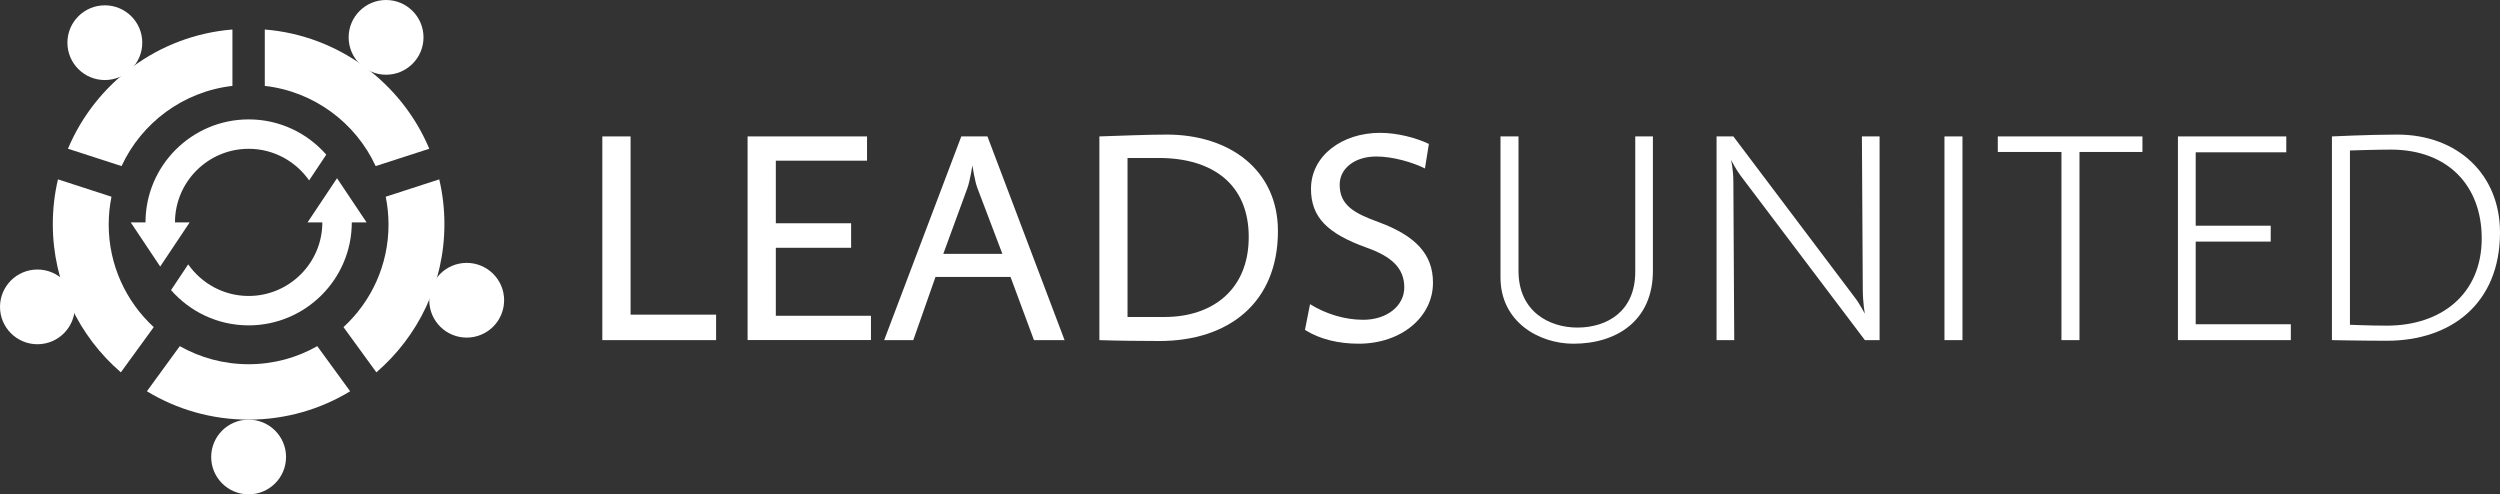
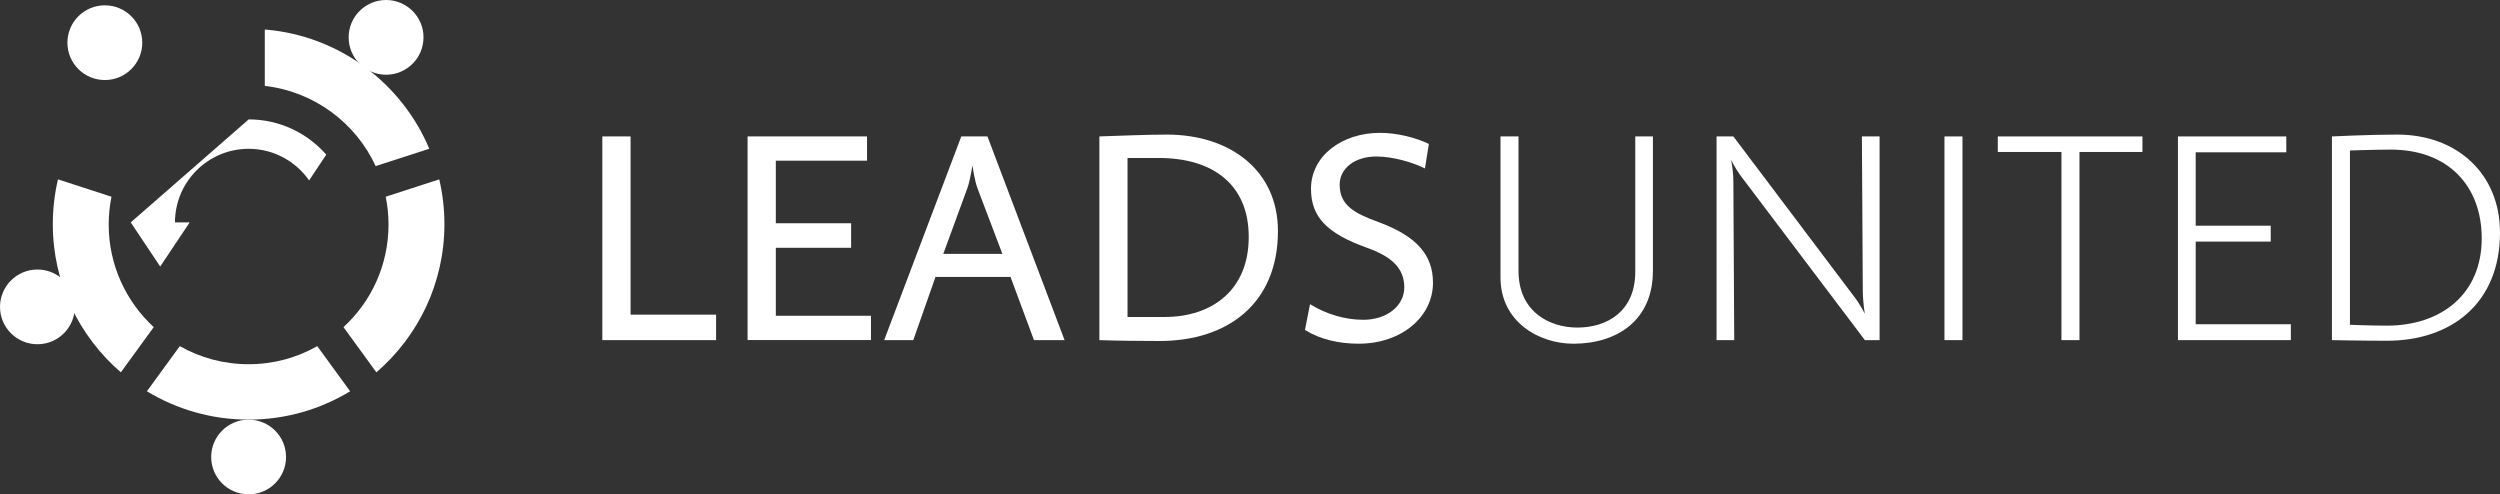
<svg xmlns="http://www.w3.org/2000/svg" width="177px" height="35px" viewBox="0 0 177 35" version="1.1">
  <rect x="0" y="0" width="177" height="35" fill="#333333" stroke="none" />
  <title>logo-leadsunited-white</title>
  <g id="Page-1" stroke="none" stroke-width="1" fill="none" fill-rule="evenodd">
    <g id="Brands-we-work-with" transform="translate(-625, -513)" fill="#FFFFFF" fill-rule="nonzero">
      <g id="logo-leadsunited-white" transform="translate(625, 513)">
        <g id="Group" transform="translate(9.256, 8.453)">
-           <path d="M14.605,4.165 L12.519,7.292 L13.565,7.292 C13.565,10.165 11.225,12.501 8.346,12.501 C6.575,12.501 5.015,11.611 4.068,10.264 L2.854,12.087 C4.191,13.613 6.154,14.583 8.346,14.583 C12.37,14.583 15.651,11.314 15.651,7.292 L16.698,7.292 L14.605,4.165 Z" id="Path" />
-           <path d="M3.133,7.292 C3.133,4.418 5.473,2.082 8.352,2.082 C10.123,2.082 11.683,2.972 12.63,4.319 L13.844,2.496 C12.506,0.97 10.544,0 8.352,0 C4.328,0 1.046,3.269 1.046,7.292 L0,7.292 L2.086,10.418 L4.173,7.292 L3.133,7.292 Z" id="Path" />
+           <path d="M3.133,7.292 C3.133,4.418 5.473,2.082 8.352,2.082 C10.123,2.082 11.683,2.972 12.63,4.319 L13.844,2.496 C12.506,0.97 10.544,0 8.352,0 L0,7.292 L2.086,10.418 L4.173,7.292 L3.133,7.292 Z" id="Path" />
        </g>
        <g id="Group" transform="translate(42.645, 9.405)">
          <polygon id="Path" points="0 14.676 0 0.253 2 0.253 2 12.872 8.055 12.872 8.055 14.676 0 14.676" />
          <polygon id="Path" points="10.284 14.676 10.284 0.253 18.741 0.253 18.741 1.971 12.283 1.971 12.283 6.402 17.614 6.402 17.614 8.138 12.283 8.138 12.283 12.952 19.019 12.952 19.019 14.67 10.284 14.67" />
          <path d="M30.56,14.676 L28.9,10.202 L23.588,10.202 L22.016,14.676 L19.954,14.676 L25.415,0.253 L27.266,0.253 L32.727,14.676 L30.56,14.676 Z M26.56,3.924 C26.368,3.436 26.201,2.311 26.201,2.311 C26.201,2.311 26.034,3.411 25.842,3.924 L24.139,8.571 L28.325,8.571 L26.56,3.924 Z" id="Shape" />
          <path d="M39.438,14.738 C38.119,14.738 36.46,14.719 35.191,14.676 L35.191,0.253 C36.615,0.21 38.528,0.124 39.97,0.124 C44.434,0.124 47.833,2.645 47.833,6.952 C47.833,12.044 44.329,14.738 39.438,14.738 Z M39.395,1.78 L37.184,1.78 L37.184,13.038 L39.797,13.038 C43.196,13.038 45.765,11.111 45.765,7.378 C45.771,3.689 43.264,1.78 39.395,1.78 Z" id="Shape" />
          <path d="M53.548,14.929 C52.167,14.929 50.83,14.633 49.746,13.953 L50.105,12.13 C51.232,12.828 52.569,13.236 53.87,13.236 C55.591,13.236 56.779,12.217 56.779,10.944 C56.779,9.541 55.826,8.738 54.105,8.126 C51.344,7.131 50.173,5.982 50.173,3.967 C50.173,1.613 52.384,0 55.058,0 C56.309,0 57.628,0.358 58.519,0.785 L58.241,2.521 C57.392,2.095 55.987,1.675 54.798,1.675 C53.288,1.675 52.204,2.503 52.204,3.671 C52.204,5.11 53.201,5.685 54.965,6.322 C57.603,7.298 58.81,8.614 58.81,10.604 C58.816,13.02 56.587,14.929 53.548,14.929 Z" id="Path" />
        </g>
        <g id="Group" transform="translate(106.235, 9.529)">
          <path d="M5.163,14.806 C2.718,14.806 0,13.255 0,10.116 L0,0.13 L1.275,0.13 L1.275,9.652 C1.275,12.556 3.486,13.663 5.442,13.663 C7.522,13.663 9.541,12.538 9.541,9.72 L9.541,0.13 L10.791,0.13 L10.791,9.634 C10.797,13.174 8.228,14.806 5.163,14.806 Z" id="Path" />
          <path d="M25.799,14.552 L17.001,2.91 C16.679,2.484 16.32,1.786 16.32,1.786 C16.32,1.786 16.487,2.441 16.487,3.355 L16.549,14.552 L15.298,14.552 L15.298,0.13 L16.487,0.13 L25.074,11.518 C25.396,11.92 25.799,12.686 25.799,12.686 C25.799,12.686 25.65,11.945 25.65,10.882 L25.588,0.13 L26.839,0.13 L26.839,14.552 L25.799,14.552 Z" id="Path" />
          <polygon id="Path" points="31.433 14.552 31.433 0.13 32.708 0.13 32.708 14.552" />
          <polygon id="Path" points="40.992 1.23 40.992 14.552 39.716 14.552 39.716 1.23 35.209 1.23 35.209 0.13 45.45 0.13 45.45 1.23" />
          <polygon id="Path" points="47.963 14.552 47.963 0.13 55.634 0.13 55.634 1.254 49.22 1.254 49.22 6.451 54.532 6.451 54.532 7.576 49.22 7.576 49.22 13.428 55.956 13.428 55.956 14.552 47.963 14.552" />
          <path d="M62.754,14.596 C61.051,14.596 58.866,14.552 58.866,14.552 L58.866,0.13 C58.866,0.13 61.503,0 63.497,0 C67.744,0 70.765,2.799 70.765,6.933 C70.765,11.92 67.342,14.596 62.754,14.596 Z M63.033,1.063 C61.992,1.063 60.141,1.125 60.141,1.125 L60.141,13.465 C60.141,13.465 61.565,13.527 62.754,13.527 C66.623,13.527 69.471,11.277 69.471,7.353 C69.471,3.627 67.088,1.063 63.033,1.063 Z" id="Shape" />
        </g>
        <path d="M7.696,15.9 C7.696,15.226 7.764,14.565 7.894,13.928 L4.105,12.699 C3.863,13.718 3.739,14.781 3.739,15.875 C3.739,20.064 5.609,23.822 8.556,26.361 L10.884,23.16 C8.928,21.356 7.696,18.773 7.696,15.9 Z" id="Path" />
-         <path d="M16.456,6.081 L16.456,2.089 C11.194,2.515 6.767,5.877 4.811,10.53 L8.606,11.759 C10.024,8.694 12.964,6.482 16.456,6.081 Z" id="Path" />
        <path d="M26.597,11.759 L30.393,10.53 C28.436,5.877 24.003,2.515 18.747,2.089 L18.747,6.081 C22.239,6.482 25.18,8.694 26.597,11.759 Z" id="Path" />
        <path d="M31.098,12.699 L27.309,13.928 C27.439,14.565 27.507,15.226 27.507,15.9 C27.507,18.773 26.282,21.356 24.319,23.16 L26.647,26.361 C29.594,23.822 31.464,20.071 31.464,15.875 C31.464,14.781 31.34,13.718 31.098,12.699 Z" id="Path" />
        <path d="M17.602,25.787 C15.831,25.787 14.172,25.323 12.729,24.507 L10.401,27.702 C12.5,28.975 14.964,29.71 17.595,29.71 C20.227,29.71 22.697,28.975 24.79,27.702 L22.462,24.507 C21.031,25.323 19.372,25.787 17.602,25.787 Z" id="Path" />
        <ellipse id="Oval" cx="7.423" cy="3.022" rx="2.65" ry="2.645" />
        <ellipse id="Oval" cx="27.334" cy="2.645" rx="2.65" ry="2.645" />
-         <ellipse id="Oval" cx="33.042" cy="21.257" rx="2.65" ry="2.645" />
        <ellipse id="Oval" cx="17.602" cy="32.355" rx="2.65" ry="2.645" />
        <ellipse id="Oval" cx="2.65" cy="21.727" rx="2.65" ry="2.645" />
      </g>
    </g>
  </g>
</svg>